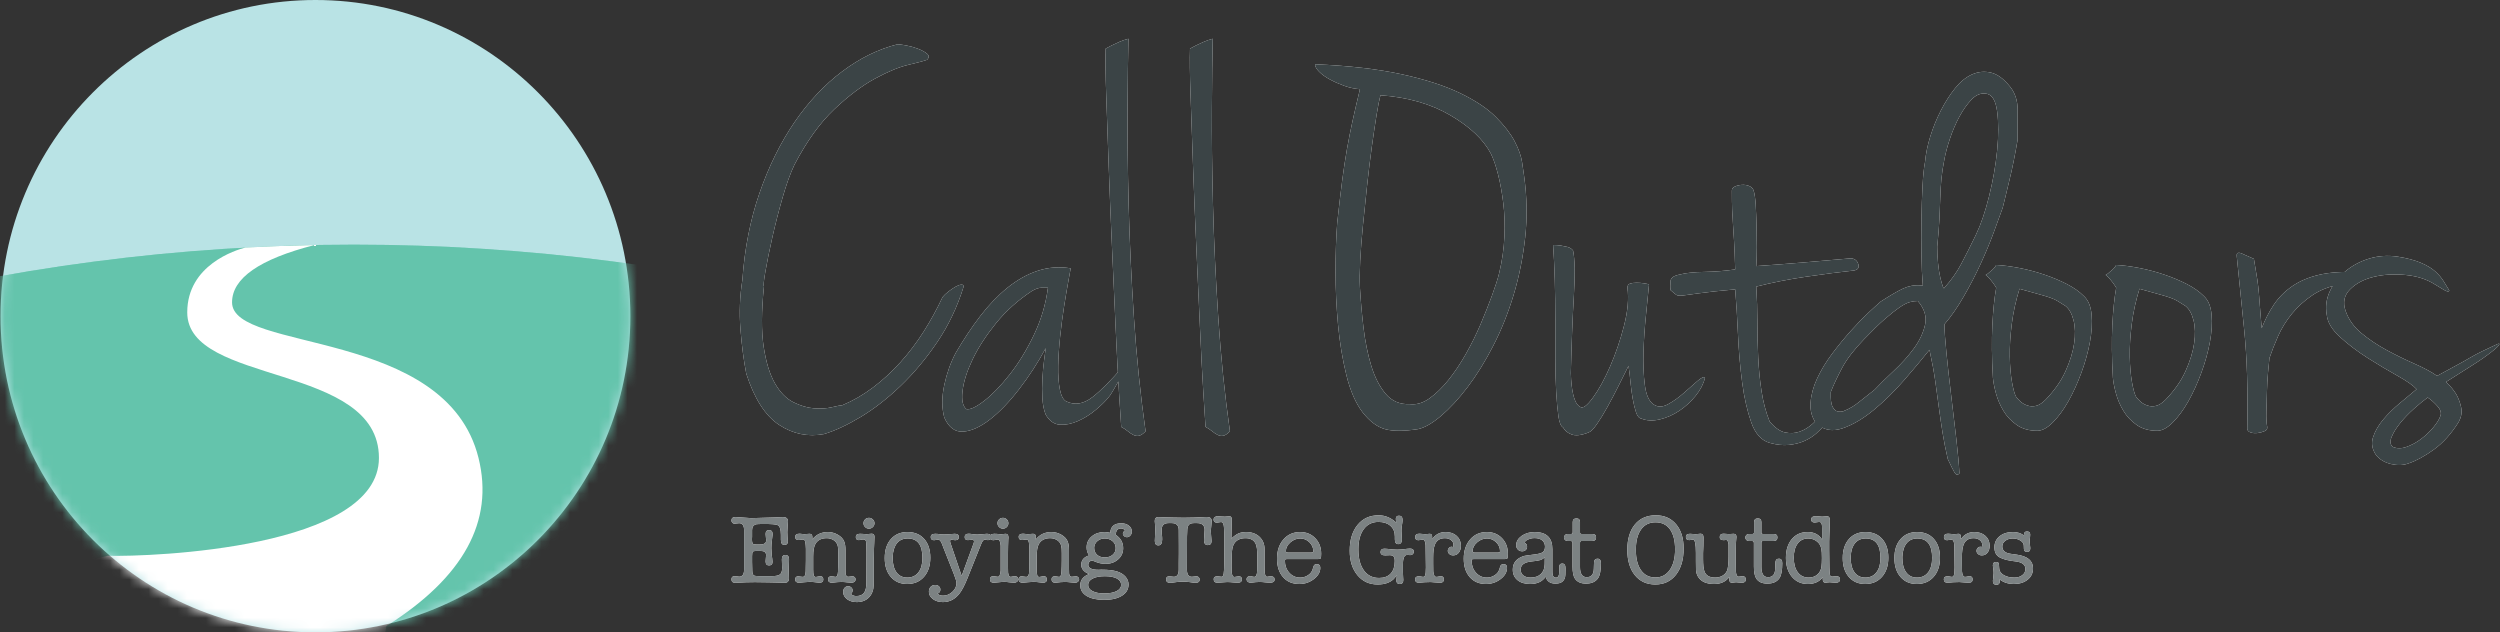
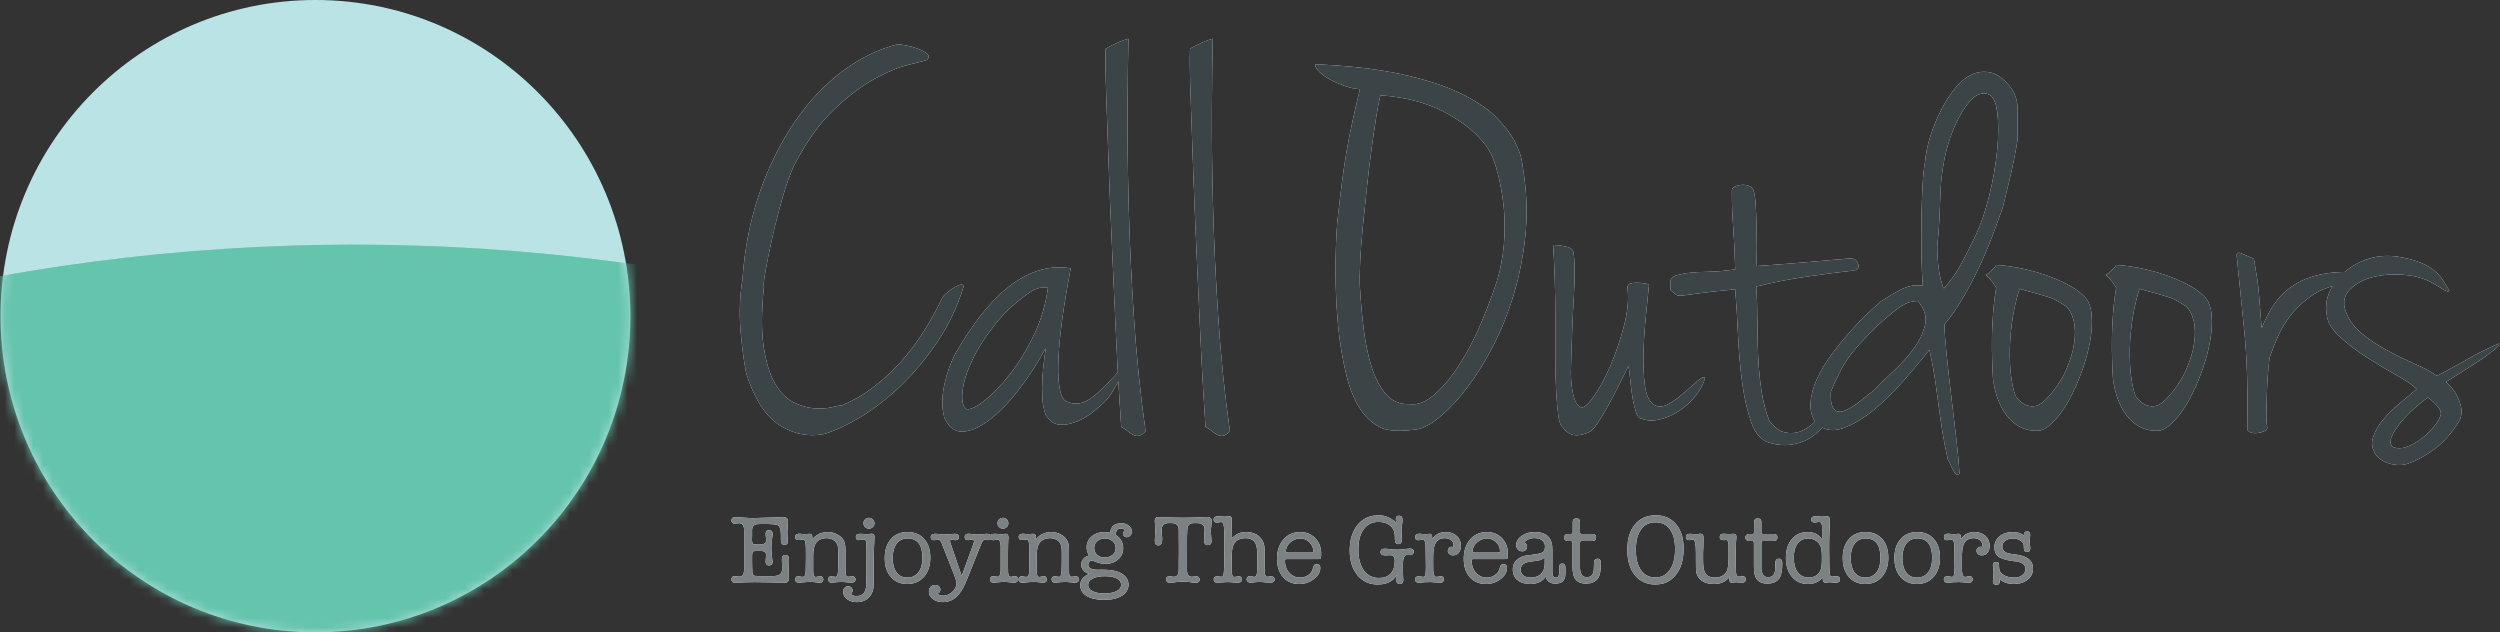
<svg xmlns="http://www.w3.org/2000/svg" xmlns:xlink="http://www.w3.org/1999/xlink" width="261px" height="66px" viewBox="0 0 261 66" version="1.1">
  <rect x="0" y="0" width="261" height="66" fill="#333333" stroke="none" />
  <title>Group 6 Copy 3</title>
  <desc>Created with Sketch.</desc>
  <defs>
    <ellipse id="path-1" cx="32.933" cy="33.008" rx="32.878" ry="33.008" />
    <ellipse id="path-3" cx="209.792" cy="210.733" rx="209.792" ry="210.621" />
-     <path d="M198.454,0.414 C200.85,0.286 203.257,0.198 205.674,0.151 C199.933,1.621 197.062,3.616 197.062,6.137 C197.062,11.376 219.414,8.756 222.793,22.379 C224.434,28.995 221.229,34.845 213.176,39.93 C212.055,47.047 210.608,50.594 208.836,50.57 C206.11,50.533 193.03,47.189 190.836,46.57 C188.176,45.819 176.496,38.177 173.836,36.57 C172.722,35.896 176.132,34.572 184.067,32.595 C188.712,32.712 212.397,31.809 212.397,22.379 C212.397,12.424 192.384,14.833 192.384,7.184 C192.384,2.222 197.46,0.67 198.454,0.414 Z" id="path-5" />
    <path d="M20.609,4.213 C20.3,4.329 19.654,4.503 18.67,4.734 C17.686,4.966 16.518,5.448 15.167,6.182 C13.817,6.915 12.398,7.986 10.912,9.394 C9.427,10.803 8.047,12.723 6.773,15.155 C6.349,16.042 5.934,17.19 5.529,18.599 C5.123,20.008 4.766,21.397 4.458,22.767 C4.149,24.137 3.908,25.324 3.734,26.328 C3.56,27.331 3.512,27.833 3.589,27.833 C3.319,30.457 3.309,32.58 3.56,34.201 C3.811,35.822 4.207,37.095 4.747,38.021 C5.287,38.948 5.924,39.594 6.657,39.961 C7.391,40.327 8.105,40.54 8.799,40.598 C9.494,40.655 10.121,40.617 10.681,40.482 C11.24,40.347 11.597,40.279 11.752,40.279 C12.871,39.816 13.942,39.199 14.965,38.427 C15.987,37.655 16.943,36.777 17.83,35.793 C18.718,34.808 19.528,33.738 20.262,32.58 C20.995,31.422 21.651,30.225 22.23,28.99 C22.384,28.797 22.587,28.605 22.838,28.412 C23.089,28.219 23.33,28.055 23.561,27.919 C23.793,27.784 23.996,27.707 24.169,27.688 C24.343,27.669 24.43,27.736 24.43,27.891 C23.774,30.013 22.857,31.943 21.68,33.68 C20.503,35.416 19.229,36.941 17.859,38.253 C16.489,39.565 15.1,40.646 13.691,41.495 C12.282,42.344 10.999,42.942 9.841,43.289 C8.182,43.598 6.628,43.28 5.181,42.334 C3.734,41.389 2.586,39.604 1.737,36.979 C1.467,35.59 1.264,34.037 1.129,32.319 C0.994,30.602 1.061,28.894 1.331,27.196 C1.563,23.915 2.161,20.886 3.126,18.107 C4.091,15.328 5.307,12.868 6.773,10.726 C8.24,8.584 9.899,6.818 11.752,5.429 C13.604,4.04 15.534,3.094 17.541,2.592 C17.695,2.592 17.985,2.631 18.409,2.708 C18.834,2.785 19.249,2.901 19.654,3.055 C20.059,3.21 20.377,3.384 20.609,3.576 C20.841,3.769 20.841,3.982 20.609,4.213 Z M35.608,25.98 C35.569,26.212 35.482,26.694 35.347,27.427 C35.212,28.161 35.068,29.019 34.913,30.004 C34.759,30.988 34.624,32.02 34.508,33.101 C34.392,34.181 34.325,35.204 34.305,36.169 C34.286,37.134 34.344,37.954 34.479,38.629 C34.614,39.305 34.836,39.72 35.145,39.874 C36.032,40.298 36.939,40.154 37.866,39.44 C38.792,38.726 39.872,37.635 41.107,36.169 C41.223,36.169 41.233,36.323 41.136,36.632 C41.04,36.941 40.886,37.278 40.673,37.645 L40.036,38.745 C39.824,39.112 39.66,39.353 39.544,39.469 C39.236,39.855 38.792,40.289 38.213,40.771 C37.634,41.254 37.016,41.64 36.36,41.929 C35.704,42.218 35.077,42.344 34.479,42.305 C33.881,42.267 33.389,41.919 33.003,41.263 C32.81,40.8 32.694,40.231 32.655,39.556 C32.617,38.88 32.617,38.195 32.655,37.5 C32.694,36.806 32.752,36.169 32.829,35.59 C32.906,35.011 32.964,34.587 33.003,34.316 C32.192,35.822 31.266,37.25 30.224,38.6 C29.182,39.951 28.159,41.012 27.156,41.784 C26.152,42.556 25.226,42.971 24.377,43.029 C23.528,43.087 22.872,42.595 22.409,41.553 C22.139,40.549 22.139,39.42 22.409,38.166 C22.679,36.912 23.084,35.783 23.624,34.78 C24.435,33.39 25.284,32.117 26.172,30.959 C27.059,29.801 28.005,28.817 29.008,28.006 C30.012,27.196 31.063,26.607 32.163,26.241 C33.263,25.874 34.411,25.787 35.608,25.98 Z M24.724,40.684 C25.11,40.762 25.728,40.472 26.577,39.816 C27.426,39.16 28.314,38.243 29.24,37.066 C30.166,35.889 31.006,34.519 31.758,32.956 C32.511,31.393 33.003,29.743 33.234,28.006 L32.569,28.006 C32.279,28.006 31.941,28.122 31.555,28.354 C30.089,29.319 28.835,30.447 27.793,31.74 C26.751,33.033 25.94,34.287 25.361,35.503 C24.782,36.719 24.435,37.809 24.319,38.774 C24.203,39.739 24.338,40.376 24.724,40.684 Z M43.428,43 C43.158,43.27 42.926,43.425 42.733,43.463 C42.54,43.502 42.348,43.473 42.155,43.376 C41.962,43.28 41.759,43.145 41.547,42.971 C41.334,42.797 41.113,42.653 40.881,42.537 C40.842,41.997 40.765,40.791 40.649,38.919 C40.534,37.047 40.418,34.818 40.302,32.232 C40.186,29.647 40.061,26.877 39.926,23.925 C39.791,20.973 39.675,18.126 39.578,15.386 C39.482,12.646 39.395,10.166 39.318,7.947 C39.241,5.728 39.221,4.098 39.26,3.055 C39.183,3.094 39.212,3.075 39.347,2.998 C39.482,2.92 39.665,2.824 39.897,2.708 C40.128,2.592 40.399,2.467 40.707,2.332 C41.016,2.197 41.325,2.091 41.634,2.013 C41.595,3.789 41.566,6.201 41.547,9.25 C41.527,12.299 41.566,15.685 41.662,19.41 C41.759,23.134 41.942,27.041 42.212,31.132 C42.483,35.223 42.888,39.179 43.428,43 Z M52.233,43 C51.962,43.27 51.731,43.425 51.538,43.463 C51.345,43.502 51.152,43.473 50.959,43.376 C50.766,43.28 50.563,43.145 50.351,42.971 C50.139,42.797 49.917,42.653 49.685,42.537 C49.647,41.997 49.57,40.791 49.454,38.919 C49.338,37.047 49.222,34.818 49.106,32.232 C48.991,29.647 48.865,26.877 48.73,23.925 C48.595,20.973 48.479,18.126 48.383,15.386 C48.286,12.646 48.2,10.166 48.122,7.947 C48.045,5.728 48.026,4.098 48.064,3.055 C47.987,3.094 48.016,3.075 48.151,2.998 C48.286,2.92 48.47,2.824 48.701,2.708 C48.933,2.592 49.203,2.467 49.512,2.332 C49.82,2.197 50.129,2.091 50.438,2.013 C50.399,3.789 50.37,6.201 50.351,9.25 C50.332,12.299 50.37,15.685 50.467,19.41 C50.563,23.134 50.747,27.041 51.017,31.132 C51.287,35.223 51.692,39.179 52.233,43 Z" id="path-7" />
    <path d="M82.941,16.312 C83.25,18.512 83.288,20.664 83.057,22.767 C82.825,24.871 82.42,26.877 81.841,28.788 C81.262,30.698 80.548,32.474 79.699,34.114 C78.85,35.754 77.962,37.182 77.036,38.398 C76.11,39.613 75.193,40.607 74.286,41.379 C73.379,42.151 72.579,42.614 71.884,42.768 C70.379,43 69.221,43 68.41,42.768 C67.6,42.537 66.828,41.958 66.095,41.032 C65.362,40.067 64.792,38.764 64.387,37.124 C63.982,35.484 63.692,33.738 63.519,31.885 C63.345,30.032 63.258,28.17 63.258,26.299 C63.258,24.427 63.316,22.738 63.432,21.233 C63.625,19.458 63.799,17.982 63.953,16.804 C64.107,15.627 64.271,14.547 64.445,13.563 C64.619,12.578 64.812,11.604 65.024,10.639 C65.236,9.674 65.497,8.555 65.805,7.281 C65.265,7.243 64.725,7.127 64.184,6.934 C63.644,6.741 63.142,6.519 62.679,6.268 C62.216,6.018 61.84,5.747 61.55,5.458 C61.261,5.168 61.116,4.908 61.116,4.676 C64.667,4.831 67.677,5.178 70.147,5.718 C72.617,6.259 74.653,6.915 76.255,7.687 C77.856,8.459 79.101,9.288 79.989,10.176 C80.876,11.064 81.532,11.913 81.957,12.723 C82.381,13.534 82.642,14.267 82.738,14.923 C82.835,15.579 82.902,16.042 82.941,16.312 Z M65.805,27.948 C65.883,29.338 66.008,30.756 66.182,32.203 C66.355,33.651 66.626,34.972 66.992,36.169 C67.359,37.365 67.861,38.34 68.497,39.092 C69.134,39.845 69.974,40.202 71.016,40.163 C71.71,40.241 72.395,40.038 73.071,39.556 C73.746,39.073 74.402,38.436 75.039,37.645 C75.676,36.854 76.284,35.947 76.862,34.924 C77.441,33.902 77.953,32.869 78.397,31.827 C78.84,30.785 79.236,29.791 79.583,28.846 C79.931,27.9 80.182,27.119 80.336,26.501 C80.645,25.228 80.828,23.964 80.886,22.709 C80.944,21.455 80.905,20.278 80.77,19.178 C80.635,18.078 80.452,17.075 80.22,16.168 C79.989,15.261 79.738,14.537 79.468,13.997 C78.696,12.53 77.287,11.199 75.242,10.002 C73.196,8.806 70.765,8.111 67.947,7.918 C67.832,8.343 67.696,9.028 67.542,9.973 C67.388,10.919 67.224,12.019 67.05,13.273 C66.876,14.527 66.712,15.869 66.558,17.297 C66.404,18.725 66.259,20.114 66.124,21.465 C65.989,22.815 65.892,24.06 65.834,25.199 C65.776,26.337 65.767,27.254 65.805,27.948 Z M88.809,40.453 C89.079,40.646 89.523,40.318 90.141,39.469 C90.758,38.62 91.356,37.529 91.935,36.198 C92.514,34.866 92.997,33.448 93.383,31.943 C93.769,30.438 93.884,29.126 93.73,28.006 C93.73,27.775 93.826,27.63 94.019,27.572 C94.212,27.514 94.434,27.485 94.685,27.485 C94.936,27.485 95.187,27.505 95.438,27.543 C95.689,27.582 95.872,27.62 95.988,27.659 C95.911,28.508 95.804,29.579 95.669,30.872 C95.534,32.165 95.447,33.448 95.409,34.722 C95.37,35.995 95.418,37.153 95.554,38.195 C95.689,39.237 96.007,39.912 96.509,40.221 C96.933,40.491 97.425,40.472 97.985,40.163 C98.545,39.855 99.085,39.469 99.606,39.006 C100.127,38.542 100.6,38.128 101.024,37.761 C101.449,37.394 101.719,37.269 101.835,37.385 C101.68,38.041 101.352,38.677 100.851,39.295 C100.349,39.913 99.78,40.434 99.143,40.858 C98.506,41.283 97.831,41.582 97.117,41.755 C96.403,41.929 95.756,41.9 95.177,41.669 C94.946,41.63 94.762,41.408 94.627,41.003 C94.492,40.598 94.376,40.125 94.28,39.584 C94.183,39.044 94.106,38.465 94.048,37.848 C93.991,37.23 93.923,36.671 93.846,36.169 L92.804,38.253 C92.418,39.025 92.032,39.758 91.646,40.453 C91.26,41.148 90.893,41.746 90.546,42.247 C90.199,42.749 89.909,43.039 89.678,43.116 C88.906,43.425 88.308,43.492 87.883,43.318 C87.459,43.145 87.169,42.904 87.015,42.595 C86.783,42.479 86.619,42.083 86.523,41.408 C86.426,40.733 86.349,39.874 86.291,38.832 C86.233,37.79 86.204,36.613 86.204,35.301 L86.204,31.277 C86.204,29.907 86.185,28.556 86.146,27.225 C86.108,25.893 86.05,24.668 85.973,23.549 C86.243,23.549 86.513,23.568 86.783,23.607 C87.015,23.645 87.246,23.693 87.478,23.751 C87.709,23.809 87.902,23.935 88.057,24.128 C88.25,25.015 88.279,26.578 88.144,28.817 C88.008,31.055 87.902,33.757 87.825,36.921 C87.825,37.037 87.835,37.259 87.854,37.587 C87.873,37.915 87.912,38.272 87.97,38.658 C88.028,39.044 88.124,39.411 88.259,39.758 C88.394,40.105 88.578,40.337 88.809,40.453 Z M107.182,25.749 C108.841,25.633 110.472,25.507 112.074,25.372 C113.675,25.237 115.345,25.093 117.081,24.938 C117.467,24.977 117.718,25.179 117.834,25.546 C117.95,25.913 117.795,26.135 117.371,26.212 C115.943,26.366 114.303,26.578 112.45,26.849 C110.597,27.119 108.841,27.466 107.182,27.891 C107.259,29.087 107.298,30.312 107.298,31.567 C107.298,32.821 107.327,34.056 107.385,35.272 C107.442,36.487 107.558,37.664 107.732,38.803 C107.906,39.941 108.185,40.993 108.571,41.958 C109.112,42.614 109.652,43 110.192,43.116 C110.733,43.232 111.244,43.203 111.726,43.029 C112.209,42.855 112.653,42.585 113.058,42.218 C113.463,41.852 113.82,41.495 114.129,41.148 C114.399,40.877 114.621,40.877 114.795,41.148 C114.968,41.418 114.804,41.823 114.302,42.363 C114.071,42.633 113.781,42.923 113.434,43.232 C113.087,43.54 112.672,43.801 112.189,44.013 C111.707,44.225 111.167,44.36 110.569,44.418 C109.97,44.476 109.324,44.409 108.629,44.216 C107.742,43.984 107.085,43.27 106.661,42.074 C106.236,40.877 105.918,39.478 105.706,37.877 C105.493,36.275 105.349,34.606 105.272,32.869 C105.194,31.132 105.098,29.569 104.982,28.18 C103.284,28.334 102.039,28.469 101.248,28.585 C100.457,28.701 99.888,28.778 99.54,28.817 C99.193,28.855 98.961,28.836 98.846,28.759 C98.73,28.682 98.518,28.508 98.209,28.238 C98.248,28.045 98.257,27.862 98.238,27.688 C98.219,27.514 98.219,27.37 98.238,27.254 C98.257,27.138 98.334,27.022 98.469,26.906 C98.604,26.791 98.865,26.694 99.251,26.617 C99.83,26.463 100.669,26.376 101.769,26.356 C102.869,26.337 103.94,26.25 104.982,26.096 C104.944,24.861 104.905,23.896 104.866,23.201 C104.828,22.507 104.789,21.899 104.751,21.378 C104.712,20.857 104.683,20.345 104.664,19.844 C104.644,19.342 104.635,18.686 104.635,17.875 C104.635,17.682 104.741,17.538 104.953,17.441 C105.165,17.345 105.407,17.287 105.677,17.268 C105.947,17.248 106.198,17.287 106.429,17.383 C106.661,17.48 106.815,17.625 106.892,17.818 C107.008,18.165 107.085,18.676 107.124,19.352 C107.163,20.027 107.192,20.741 107.211,21.494 C107.23,22.246 107.24,23.008 107.24,23.78 C107.24,24.552 107.221,25.208 107.182,25.749 Z M134.47,12.55 C134.354,13.244 134.219,13.977 134.065,14.749 C133.91,15.521 133.746,16.255 133.572,16.949 C133.399,17.644 133.254,18.242 133.138,18.744 C133.022,19.246 132.945,19.554 132.907,19.67 C132.675,20.326 132.366,21.175 131.98,22.217 C131.595,23.259 131.141,24.35 130.62,25.488 C130.099,26.627 129.51,27.765 128.854,28.904 C128.198,30.042 127.523,31.017 126.828,31.827 C126.828,32.406 126.896,33.381 127.031,34.751 C127.166,36.121 127.33,37.597 127.523,39.179 C127.716,40.762 127.899,42.315 128.073,43.839 C128.247,45.364 128.353,46.551 128.391,47.4 C128.198,47.593 128.025,47.554 127.87,47.284 C127.716,47.014 127.484,46.551 127.176,45.895 C126.944,44.891 126.761,43.965 126.626,43.116 C126.491,42.267 126.365,41.408 126.249,40.54 C126.134,39.671 126.008,38.755 125.873,37.79 C125.738,36.825 125.535,35.725 125.265,34.49 C124.532,35.416 123.654,36.468 122.631,37.645 C121.608,38.822 120.547,39.864 119.447,40.771 C118.347,41.678 117.267,42.315 116.205,42.682 C115.144,43.048 114.227,42.884 113.455,42.19 C112.992,41.572 112.79,40.848 112.848,40.019 C112.906,39.189 113.137,38.34 113.542,37.471 C113.948,36.603 114.469,35.744 115.105,34.895 C115.742,34.046 116.389,33.255 117.045,32.522 C117.701,31.789 118.318,31.152 118.897,30.611 C119.476,30.071 119.901,29.685 120.171,29.454 C120.711,29.106 121.165,28.826 121.531,28.614 C121.898,28.402 122.226,28.228 122.515,28.093 C122.805,27.958 123.104,27.862 123.413,27.804 C123.721,27.746 124.107,27.736 124.57,27.775 C124.493,26.887 124.445,25.826 124.426,24.591 C124.406,23.356 124.406,22.111 124.426,20.857 C124.445,19.603 124.484,18.435 124.542,17.354 C124.599,16.274 124.686,15.444 124.802,14.865 C124.879,14.016 125.063,13.128 125.352,12.202 C125.641,11.276 126.008,10.379 126.452,9.51 C126.896,8.642 127.388,7.87 127.928,7.195 C128.468,6.519 129.057,6.037 129.694,5.747 C130.331,5.458 130.987,5.39 131.662,5.545 C132.337,5.699 133.003,6.182 133.659,6.992 C134.2,7.648 134.47,8.468 134.47,9.452 C134.47,10.437 134.47,11.469 134.47,12.55 Z M126.828,28.006 C127.523,27.234 128.102,26.414 128.565,25.546 C129.028,24.678 129.549,23.645 130.128,22.449 C130.63,21.407 131.083,20.075 131.488,18.454 C131.894,16.833 132.173,15.241 132.328,13.678 C132.482,12.115 132.482,10.755 132.328,9.597 C132.173,8.439 131.788,7.822 131.17,7.745 C130.63,7.667 130.128,7.87 129.665,8.352 C129.202,8.835 128.777,9.433 128.391,10.147 C128.005,10.861 127.677,11.623 127.407,12.434 C127.137,13.244 126.944,13.958 126.828,14.576 C126.674,15.348 126.568,16.042 126.51,16.66 C126.452,17.277 126.413,17.924 126.394,18.599 C126.375,19.274 126.346,20.008 126.307,20.799 C126.269,21.59 126.191,22.565 126.076,23.722 C126.076,24.301 126.105,24.88 126.162,25.459 C126.22,26.038 126.298,26.53 126.394,26.935 C126.491,27.341 126.577,27.649 126.655,27.862 C126.732,28.074 126.79,28.122 126.828,28.006 Z M118.434,33.39 C117.392,34.471 116.63,35.465 116.147,36.372 C115.665,37.278 115.269,38.118 114.961,38.89 L114.961,39.44 C114.961,39.691 114.99,39.932 115.047,40.163 C115.105,40.395 115.221,40.598 115.395,40.771 C115.568,40.945 115.848,40.993 116.234,40.916 C116.62,40.762 116.939,40.607 117.189,40.453 C117.44,40.298 117.672,40.134 117.884,39.961 C118.096,39.787 118.328,39.604 118.579,39.411 C118.83,39.218 119.148,38.967 119.534,38.658 C120.074,38.079 120.74,37.423 121.531,36.69 C122.322,35.957 123.017,35.185 123.615,34.374 C124.213,33.564 124.609,32.734 124.802,31.885 C124.995,31.036 124.744,30.206 124.049,29.396 C123.779,29.396 123.499,29.434 123.21,29.511 C122.921,29.589 122.564,29.772 122.139,30.061 C121.715,30.351 121.203,30.756 120.605,31.277 C120.007,31.798 119.283,32.502 118.434,33.39 Z M132.233,25.633 C132.967,25.671 133.777,25.778 134.665,25.951 C135.552,26.125 136.421,26.356 137.27,26.646 C138.119,26.935 138.9,27.263 139.614,27.63 C140.328,27.997 140.917,28.412 141.38,28.875 C141.843,29.299 142.113,29.946 142.191,30.814 C142.268,31.682 142.21,32.638 142.017,33.68 C141.824,34.722 141.525,35.793 141.12,36.893 C140.714,37.992 140.261,38.986 139.759,39.874 C139.257,40.762 138.717,41.495 138.138,42.074 C137.559,42.653 137.019,42.942 136.517,42.942 C135.668,42.942 134.954,42.739 134.375,42.334 C133.796,41.929 133.333,41.437 132.986,40.858 C132.639,40.279 132.378,39.671 132.204,39.034 C132.031,38.398 131.925,37.848 131.886,37.385 C131.77,35.339 131.751,33.525 131.828,31.943 C131.905,30.361 132.04,29.048 132.233,28.006 C132.118,27.813 132.002,27.64 131.886,27.485 C131.77,27.331 131.654,27.186 131.539,27.051 C131.423,26.916 131.288,26.791 131.133,26.675 C131.288,26.598 131.442,26.482 131.597,26.328 C131.905,26.096 132.118,25.864 132.233,25.633 Z M134.317,39.411 C134.433,39.565 134.588,39.729 134.781,39.903 C134.974,40.077 135.215,40.212 135.504,40.308 C135.794,40.405 136.093,40.414 136.401,40.337 C136.71,40.26 137.038,40.048 137.386,39.7 C138.312,38.735 139.007,37.742 139.47,36.719 C139.933,35.696 140.232,34.731 140.367,33.824 C140.502,32.917 140.483,32.117 140.309,31.422 C140.135,30.727 139.856,30.225 139.47,29.917 C139.161,29.724 138.9,29.56 138.688,29.425 C138.476,29.29 138.206,29.164 137.878,29.048 C137.55,28.933 137.135,28.807 136.633,28.672 C136.131,28.537 135.475,28.354 134.665,28.122 C134.279,29.357 134.009,30.592 133.854,31.827 C133.7,33.062 133.632,34.191 133.652,35.214 C133.671,36.236 133.748,37.124 133.883,37.877 C134.018,38.629 134.163,39.141 134.317,39.411 Z M144.759,25.633 C145.492,25.671 146.303,25.778 147.19,25.951 C148.078,26.125 148.946,26.356 149.796,26.646 C150.645,26.935 151.426,27.263 152.14,27.63 C152.854,27.997 153.443,28.412 153.906,28.875 C154.369,29.299 154.639,29.946 154.716,30.814 C154.793,31.682 154.736,32.638 154.543,33.68 C154.35,34.722 154.051,35.793 153.645,36.893 C153.24,37.992 152.787,38.986 152.285,39.874 C151.783,40.762 151.243,41.495 150.664,42.074 C150.085,42.653 149.545,42.942 149.043,42.942 C148.194,42.942 147.48,42.739 146.901,42.334 C146.322,41.929 145.859,41.437 145.512,40.858 C145.164,40.279 144.904,39.671 144.73,39.034 C144.556,38.398 144.45,37.848 144.412,37.385 C144.296,35.339 144.277,33.525 144.354,31.943 C144.431,30.361 144.566,29.048 144.759,28.006 C144.643,27.813 144.528,27.64 144.412,27.485 C144.296,27.331 144.18,27.186 144.064,27.051 C143.949,26.916 143.814,26.791 143.659,26.675 C143.814,26.598 143.968,26.482 144.122,26.328 C144.431,26.096 144.643,25.864 144.759,25.633 Z M146.843,39.411 C146.959,39.565 147.113,39.729 147.306,39.903 C147.499,40.077 147.74,40.212 148.03,40.308 C148.319,40.405 148.618,40.414 148.927,40.337 C149.236,40.26 149.564,40.048 149.911,39.7 C150.838,38.735 151.532,37.742 151.995,36.719 C152.459,35.696 152.758,34.731 152.893,33.824 C153.028,32.917 153.008,32.117 152.835,31.422 C152.661,30.727 152.381,30.225 151.995,29.917 C151.687,29.724 151.426,29.56 151.214,29.425 C151.002,29.29 150.731,29.164 150.403,29.048 C150.075,28.933 149.66,28.807 149.159,28.672 C148.657,28.537 148.001,28.354 147.19,28.122 C146.805,29.357 146.534,30.592 146.38,31.827 C146.226,33.062 146.158,34.191 146.177,35.214 C146.197,36.236 146.274,37.124 146.409,37.877 C146.544,38.629 146.689,39.141 146.843,39.411 Z M157.343,24.707 C157.304,24.359 157.487,24.272 157.893,24.446 C158.298,24.62 158.713,24.803 159.137,24.996 C159.292,25.884 159.407,26.588 159.485,27.109 C159.562,27.63 159.62,28.122 159.658,28.585 C159.697,29.048 159.735,29.55 159.774,30.09 C159.813,30.631 159.871,31.345 159.948,32.232 C160.295,31.345 160.72,30.525 161.221,29.772 C161.723,29.019 162.369,28.373 163.161,27.833 C163.952,27.292 164.897,26.897 165.997,26.646 C167.097,26.395 168.419,26.308 169.963,26.385 C169.963,26.694 169.857,26.955 169.644,27.167 C169.432,27.379 168.94,27.543 168.168,27.659 C167.049,27.852 166.074,28.228 165.245,28.788 C164.415,29.347 163.701,29.994 163.103,30.727 C162.505,31.46 162.022,32.242 161.656,33.072 C161.289,33.902 160.99,34.664 160.758,35.358 C160.72,35.706 160.671,36.198 160.613,36.835 C160.556,37.471 160.517,38.147 160.498,38.861 C160.478,39.575 160.459,40.269 160.44,40.945 C160.421,41.62 160.449,42.151 160.527,42.537 C160.565,42.73 160.478,42.875 160.266,42.971 C160.054,43.068 159.813,43.135 159.542,43.174 C159.272,43.212 159.021,43.193 158.79,43.116 C158.558,43.039 158.443,42.904 158.443,42.711 C158.52,38.735 158.414,35.31 158.124,32.435 C157.835,29.56 157.574,26.984 157.343,24.707 Z M174.152,24.764 C175.117,24.919 175.918,25.131 176.555,25.401 C177.192,25.671 177.693,25.971 178.06,26.299 C178.427,26.627 178.716,26.964 178.928,27.312 C179.141,27.659 179.343,27.987 179.536,28.296 C179.498,28.45 179.314,28.431 178.986,28.238 C178.658,28.045 178.34,27.852 178.031,27.659 C177.182,27.119 176.159,26.791 174.963,26.675 C173.766,26.559 172.657,26.627 171.634,26.877 C170.611,27.128 169.791,27.562 169.174,28.18 C168.556,28.798 168.402,29.55 168.711,30.438 C169.019,31.325 169.569,32.097 170.36,32.753 C171.152,33.409 172.03,33.998 172.994,34.519 C173.959,35.04 174.924,35.513 175.889,35.937 C176.854,36.362 177.645,36.786 178.262,37.211 C179.034,36.786 179.69,36.429 180.231,36.14 C180.771,35.851 181.254,35.58 181.678,35.329 C182.103,35.079 182.537,34.847 182.981,34.635 C183.424,34.423 183.936,34.181 184.515,33.911 C184.592,33.873 184.659,33.853 184.717,33.853 C184.775,33.853 184.775,33.902 184.717,33.998 C184.659,34.094 184.505,34.249 184.254,34.461 C184.003,34.673 183.608,34.972 183.067,35.358 C182.797,35.551 182.296,35.879 181.562,36.343 C180.829,36.806 180.038,37.307 179.189,37.848 C179.652,38.272 180.019,38.716 180.289,39.179 C180.52,39.604 180.684,40.057 180.781,40.54 C180.877,41.022 180.79,41.514 180.52,42.016 C179.748,43.251 178.88,44.216 177.915,44.91 C176.95,45.605 176.063,46.087 175.252,46.358 C174.712,46.551 174.114,46.57 173.458,46.416 C172.801,46.261 172.28,45.952 171.895,45.489 C171.47,44.872 171.364,44.245 171.576,43.608 C171.788,42.971 172.145,42.354 172.647,41.755 C173.149,41.157 173.728,40.588 174.384,40.048 C175.04,39.507 175.619,39.025 176.121,38.6 C175.773,38.214 175.098,37.742 174.094,37.182 C173.091,36.622 172.059,36.005 170.997,35.329 C169.936,34.654 168.981,33.93 168.132,33.159 C167.283,32.387 166.819,31.615 166.742,30.843 C166.588,29.994 166.694,29.174 167.061,28.383 C167.427,27.591 167.968,26.897 168.682,26.299 C169.396,25.7 170.225,25.257 171.171,24.967 C172.116,24.678 173.11,24.61 174.152,24.764 Z M173.631,44.621 C174.056,44.814 174.538,44.814 175.079,44.621 C175.619,44.428 176.13,44.148 176.613,43.782 C177.095,43.415 177.52,43.01 177.886,42.566 C178.253,42.122 178.494,41.726 178.61,41.379 C178.726,41.07 178.619,40.733 178.291,40.366 C177.963,39.999 177.626,39.7 177.278,39.469 C176.854,39.777 176.371,40.173 175.831,40.655 C175.291,41.138 174.818,41.63 174.413,42.132 C174.008,42.633 173.708,43.116 173.515,43.579 C173.322,44.042 173.361,44.389 173.631,44.621 Z" id="path-8" />
    <path d="M1.513,53.342 C1.513,52.841 1.341,52.591 0.995,52.591 C0.901,52.591 0.829,52.597 0.782,52.611 C0.674,52.631 0.582,52.641 0.508,52.641 C0.42,52.641 0.345,52.609 0.284,52.545 C0.223,52.481 0.193,52.401 0.193,52.306 C0.193,52.069 0.335,51.951 0.62,51.951 C0.626,51.951 0.677,51.954 0.772,51.961 C1.788,52.029 2.261,52.062 2.194,52.062 L2.295,52.062 L4.743,51.991 C4.79,51.991 4.966,51.981 5.271,51.961 C5.379,51.954 5.478,51.951 5.566,51.951 C5.918,51.951 6.094,52.107 6.094,52.418 C6.094,52.472 6.08,52.645 6.053,52.936 C6.033,53.153 6.023,53.352 6.023,53.535 C6.023,53.772 6.029,53.938 6.043,54.033 C6.07,54.229 6.084,54.375 6.084,54.47 C6.084,54.727 5.962,54.855 5.718,54.855 C5.474,54.855 5.352,54.676 5.352,54.317 L5.352,53.789 C5.352,53.22 5.234,52.885 4.997,52.784 C4.821,52.709 4.367,52.672 3.636,52.672 C3.155,52.672 2.871,52.682 2.783,52.702 C2.492,52.777 2.346,52.98 2.346,53.312 L2.346,53.992 C2.339,54.087 2.336,54.155 2.336,54.195 L2.336,54.327 C2.336,54.598 2.397,54.754 2.519,54.795 C2.566,54.808 2.647,54.815 2.763,54.815 L3.179,54.815 C3.605,54.815 3.819,54.669 3.819,54.378 C3.819,54.297 3.809,54.192 3.788,54.063 C3.768,53.935 3.758,53.82 3.758,53.718 C3.758,53.447 3.88,53.312 4.123,53.312 C4.367,53.312 4.489,53.457 4.489,53.748 C4.489,53.803 4.465,54.012 4.418,54.378 C4.377,54.69 4.357,54.964 4.357,55.201 C4.357,55.336 4.371,55.577 4.398,55.922 C4.404,55.976 4.421,56.095 4.448,56.277 C4.469,56.426 4.479,56.545 4.479,56.633 C4.479,56.877 4.357,56.998 4.113,56.998 C3.876,56.998 3.758,56.856 3.758,56.572 C3.758,56.497 3.766,56.389 3.783,56.247 C3.8,56.105 3.809,55.996 3.809,55.922 C3.809,55.631 3.616,55.485 3.23,55.485 L2.773,55.485 C2.576,55.485 2.456,55.519 2.412,55.587 C2.368,55.654 2.346,55.8 2.346,56.023 L2.346,56.653 C2.346,56.761 2.349,56.907 2.356,57.09 C2.363,57.313 2.366,57.462 2.366,57.537 C2.373,57.808 2.427,57.977 2.529,58.045 C2.603,58.092 2.779,58.116 3.057,58.116 L4.438,58.116 C4.838,58.116 5.112,58.056 5.261,57.938 C5.41,57.819 5.484,57.598 5.484,57.273 C5.484,57.171 5.479,57.02 5.469,56.821 C5.459,56.621 5.454,56.47 5.454,56.369 C5.454,56.064 5.576,55.912 5.82,55.912 C6.077,55.912 6.205,56.067 6.205,56.379 C6.205,56.501 6.199,56.687 6.185,56.938 C6.172,57.188 6.165,57.374 6.165,57.496 C6.165,57.591 6.17,57.731 6.18,57.918 C6.19,58.104 6.195,58.244 6.195,58.339 C6.195,58.657 6.04,58.816 5.728,58.816 C5.654,58.816 5.535,58.81 5.373,58.796 C5.291,58.789 5.142,58.786 4.926,58.786 C4.973,58.786 4.709,58.779 4.134,58.766 C3.558,58.752 3.06,58.745 2.641,58.745 C2.004,58.745 1.381,58.766 0.772,58.806 C0.745,58.806 0.714,58.81 0.68,58.816 L0.62,58.816 C0.335,58.816 0.193,58.695 0.193,58.451 C0.193,58.234 0.298,58.126 0.508,58.126 C0.542,58.126 0.633,58.133 0.782,58.146 C0.857,58.166 0.928,58.177 0.995,58.177 C1.341,58.177 1.513,57.923 1.513,57.415 L1.513,53.342 Z M8.634,54.002 L8.634,54.287 C9.04,53.772 9.582,53.515 10.259,53.515 C10.624,53.515 10.97,53.608 11.295,53.794 C11.62,53.98 11.84,54.212 11.955,54.49 C12.05,54.72 12.097,55.021 12.097,55.394 L12.097,57.323 C12.097,57.615 12.1,57.787 12.107,57.841 C12.141,58.072 12.232,58.187 12.381,58.187 C12.442,58.187 12.522,58.178 12.62,58.161 C12.718,58.144 12.788,58.136 12.828,58.136 C12.916,58.136 12.992,58.166 13.057,58.227 C13.121,58.288 13.153,58.363 13.153,58.451 C13.153,58.552 13.113,58.637 13.031,58.705 C12.95,58.772 12.852,58.806 12.737,58.806 C12.642,58.806 12.486,58.793 12.27,58.766 C12.053,58.739 11.85,58.725 11.66,58.725 C11.484,58.725 11.339,58.732 11.224,58.745 C10.885,58.786 10.706,58.806 10.685,58.806 C10.414,58.806 10.279,58.688 10.279,58.451 C10.279,58.241 10.394,58.136 10.624,58.136 C10.678,58.136 10.739,58.143 10.807,58.156 C10.936,58.183 11.017,58.197 11.051,58.197 C11.213,58.197 11.301,58.011 11.315,57.638 L11.335,57.12 L11.345,56.501 L11.345,55.729 C11.345,55.37 11.328,55.123 11.295,54.987 C11.234,54.73 11.102,54.53 10.899,54.388 C10.675,54.233 10.421,54.155 10.137,54.155 C9.595,54.155 9.206,54.348 8.969,54.734 C8.806,54.998 8.725,55.448 8.725,56.084 L8.725,57.435 C8.725,57.733 8.745,57.936 8.786,58.045 C8.827,58.153 8.901,58.207 9.009,58.207 C9.064,58.207 9.138,58.193 9.233,58.166 C9.328,58.139 9.406,58.126 9.467,58.126 C9.676,58.126 9.781,58.241 9.781,58.471 C9.781,58.695 9.646,58.806 9.375,58.806 C9.321,58.806 9.145,58.786 8.847,58.745 C8.698,58.725 8.532,58.715 8.349,58.715 C8.207,58.715 8.018,58.728 7.781,58.755 C7.483,58.789 7.313,58.806 7.273,58.806 C6.988,58.806 6.846,58.691 6.846,58.461 C6.846,58.244 6.955,58.136 7.171,58.136 C7.205,58.136 7.268,58.146 7.359,58.166 C7.451,58.187 7.54,58.197 7.628,58.197 C7.831,58.197 7.936,58.001 7.943,57.608 L7.963,56.48 L7.963,55.252 L7.943,54.896 C7.93,54.666 7.901,54.508 7.857,54.424 C7.813,54.339 7.737,54.297 7.628,54.297 C7.581,54.297 7.511,54.305 7.42,54.322 C7.329,54.339 7.259,54.348 7.212,54.348 C6.968,54.348 6.846,54.239 6.846,54.023 C6.846,53.799 6.999,53.688 7.303,53.688 C7.344,53.688 7.378,53.691 7.405,53.698 L7.781,53.738 C7.889,53.738 7.984,53.732 8.065,53.718 C8.241,53.704 8.332,53.698 8.339,53.698 C8.536,53.698 8.634,53.799 8.634,54.002 Z M12.839,59.598 C12.839,59.741 12.778,59.873 12.656,59.995 C12.839,60.13 13.025,60.198 13.215,60.198 C13.594,60.198 13.867,60.086 14.033,59.862 C14.199,59.639 14.281,59.28 14.281,58.786 L14.292,55.597 C14.292,55.001 14.275,54.634 14.241,54.495 C14.207,54.356 14.116,54.287 13.967,54.287 C13.892,54.287 13.797,54.3 13.682,54.327 C13.621,54.348 13.56,54.358 13.499,54.358 C13.283,54.358 13.174,54.249 13.174,54.033 C13.174,53.809 13.317,53.698 13.601,53.698 C13.703,53.698 13.791,53.701 13.865,53.708 C14.082,53.728 14.234,53.738 14.322,53.738 C14.376,53.738 14.461,53.73 14.576,53.713 C14.691,53.696 14.776,53.688 14.83,53.688 C15.026,53.688 15.124,53.796 15.124,54.013 C15.124,54.046 15.121,54.114 15.114,54.216 C15.108,54.338 15.104,54.436 15.104,54.51 C15.097,54.618 15.087,54.862 15.074,55.241 C15.06,55.668 15.053,55.996 15.053,56.227 L15.053,58.522 C15.053,58.928 15.036,59.229 15.003,59.426 C14.942,59.744 14.82,60.015 14.637,60.238 C14.312,60.631 13.858,60.827 13.276,60.827 C12.87,60.827 12.531,60.726 12.26,60.523 C11.99,60.32 11.854,60.066 11.854,59.761 C11.854,59.592 11.903,59.451 12.001,59.339 C12.1,59.228 12.223,59.172 12.372,59.172 C12.501,59.172 12.611,59.214 12.702,59.299 C12.794,59.383 12.839,59.483 12.839,59.598 Z M14.546,53.159 C14.39,53.159 14.256,53.104 14.144,52.992 C14.033,52.88 13.977,52.746 13.977,52.591 C13.977,52.435 14.033,52.303 14.144,52.195 C14.256,52.086 14.39,52.032 14.546,52.032 C14.701,52.032 14.837,52.088 14.952,52.2 C15.067,52.311 15.124,52.442 15.124,52.591 C15.124,52.746 15.067,52.88 14.952,52.992 C14.837,53.104 14.701,53.159 14.546,53.159 Z M18.538,58.938 C17.827,58.938 17.258,58.693 16.832,58.202 C16.405,57.711 16.192,57.053 16.192,56.227 C16.192,55.401 16.407,54.742 16.837,54.251 C17.267,53.76 17.844,53.515 18.568,53.515 C19.306,53.515 19.889,53.755 20.315,54.236 C20.742,54.717 20.955,55.37 20.955,56.196 C20.955,57.022 20.735,57.686 20.295,58.187 C19.855,58.688 19.269,58.938 18.538,58.938 Z M18.589,54.185 C18.115,54.185 17.742,54.351 17.471,54.683 C17.201,55.015 17.052,55.485 17.025,56.095 L17.025,56.227 C17.025,56.863 17.158,57.362 17.426,57.725 C17.693,58.087 18.067,58.268 18.548,58.268 C19.042,58.268 19.43,58.087 19.711,57.725 C19.992,57.362 20.132,56.86 20.132,56.216 C20.132,54.862 19.618,54.185 18.589,54.185 Z M23.058,54.663 L24.226,58.095 L25.465,54.713 C25.499,54.618 25.516,54.544 25.516,54.49 C25.516,54.375 25.438,54.317 25.282,54.317 C25.201,54.317 25.137,54.324 25.09,54.337 C24.981,54.351 24.91,54.358 24.876,54.358 C24.653,54.358 24.541,54.249 24.541,54.033 C24.541,53.803 24.687,53.688 24.978,53.688 C25.018,53.688 25.086,53.694 25.181,53.708 L25.547,53.759 C25.641,53.772 25.743,53.779 25.851,53.779 C25.966,53.779 26.136,53.765 26.359,53.738 C26.582,53.711 26.752,53.698 26.867,53.698 C27.158,53.698 27.304,53.809 27.304,54.033 C27.304,54.249 27.192,54.358 26.968,54.358 C26.901,54.358 26.85,54.351 26.816,54.337 C26.728,54.317 26.667,54.307 26.633,54.307 C26.505,54.307 26.373,54.48 26.237,54.825 L24.856,58.278 C24.551,59.043 24.263,59.598 23.993,59.944 C23.532,60.533 22.957,60.827 22.266,60.827 C21.853,60.827 21.506,60.722 21.225,60.513 C20.944,60.303 20.804,60.049 20.804,59.751 C20.804,59.541 20.865,59.37 20.986,59.238 C21.108,59.106 21.267,59.04 21.464,59.04 C21.619,59.04 21.748,59.086 21.85,59.177 C21.951,59.268 22.002,59.382 22.002,59.517 C22.002,59.734 21.904,59.873 21.707,59.934 C21.809,60.083 22.002,60.157 22.286,60.157 C22.645,60.157 22.969,60.023 23.256,59.756 C23.544,59.488 23.688,59.189 23.688,58.857 C23.688,58.688 23.597,58.373 23.414,57.913 L22.297,55.089 L22.175,54.764 C22.06,54.459 21.928,54.307 21.779,54.307 C21.738,54.307 21.665,54.317 21.56,54.337 C21.455,54.358 21.386,54.368 21.352,54.368 C21.115,54.368 20.997,54.26 20.997,54.043 C20.997,53.813 21.152,53.698 21.464,53.698 C21.565,53.698 21.643,53.701 21.697,53.708 L22.104,53.759 L22.185,53.759 C22.232,53.765 22.273,53.769 22.307,53.769 C22.55,53.769 22.811,53.755 23.089,53.728 C23.299,53.708 23.437,53.698 23.505,53.698 C23.79,53.698 23.932,53.809 23.932,54.033 C23.932,54.256 23.803,54.368 23.546,54.368 C23.505,54.368 23.441,54.36 23.353,54.343 C23.265,54.326 23.2,54.317 23.16,54.317 C23.065,54.317 23.018,54.365 23.018,54.459 C23.018,54.514 23.031,54.581 23.058,54.663 Z M29.061,55.82 L29.061,57.141 C29.061,57.479 29.065,57.679 29.072,57.74 C29.105,58.045 29.197,58.197 29.346,58.197 C29.38,58.197 29.464,58.18 29.6,58.146 C29.634,58.133 29.684,58.126 29.752,58.126 C30.009,58.126 30.138,58.237 30.138,58.461 C30.138,58.556 30.096,58.637 30.011,58.705 C29.926,58.772 29.82,58.806 29.691,58.806 C29.583,58.806 29.419,58.791 29.199,58.761 C28.979,58.73 28.814,58.715 28.706,58.715 C28.53,58.715 28.334,58.728 28.117,58.755 C27.853,58.789 27.677,58.806 27.589,58.806 C27.318,58.806 27.183,58.691 27.183,58.461 C27.183,58.237 27.298,58.126 27.528,58.126 C27.582,58.126 27.662,58.136 27.767,58.156 C27.872,58.177 27.951,58.187 28.005,58.187 C28.168,58.187 28.266,57.97 28.3,57.537 L28.3,54.937 C28.266,54.51 28.164,54.297 27.995,54.297 C27.941,54.297 27.865,54.309 27.767,54.332 C27.668,54.356 27.596,54.368 27.548,54.368 C27.304,54.368 27.183,54.26 27.183,54.043 C27.183,53.813 27.332,53.698 27.629,53.698 C27.758,53.698 27.85,53.701 27.904,53.708 C28.12,53.735 28.259,53.748 28.32,53.748 C28.374,53.748 28.457,53.74 28.569,53.723 C28.681,53.706 28.764,53.698 28.818,53.698 C29.014,53.698 29.112,53.83 29.112,54.094 C29.112,54.121 29.109,54.161 29.102,54.216 C29.095,54.27 29.092,54.31 29.092,54.337 C29.085,54.392 29.078,54.602 29.072,54.967 C29.065,55.245 29.061,55.529 29.061,55.82 Z M28.533,53.159 C28.378,53.159 28.244,53.104 28.132,52.992 C28.02,52.88 27.965,52.746 27.965,52.591 C27.965,52.435 28.02,52.303 28.132,52.195 C28.244,52.086 28.378,52.032 28.533,52.032 C28.689,52.032 28.823,52.086 28.935,52.195 C29.046,52.303 29.102,52.435 29.102,52.591 C29.102,52.746 29.046,52.88 28.935,52.992 C28.823,53.104 28.689,53.159 28.533,53.159 Z M31.967,54.002 L31.967,54.287 C32.373,53.772 32.915,53.515 33.592,53.515 C33.958,53.515 34.303,53.608 34.628,53.794 C34.953,53.98 35.173,54.212 35.288,54.49 C35.383,54.72 35.43,55.021 35.43,55.394 L35.43,57.323 C35.43,57.615 35.434,57.787 35.441,57.841 C35.474,58.072 35.566,58.187 35.715,58.187 C35.776,58.187 35.855,58.178 35.953,58.161 C36.052,58.144 36.121,58.136 36.162,58.136 C36.25,58.136 36.326,58.166 36.39,58.227 C36.454,58.288 36.487,58.363 36.487,58.451 C36.487,58.552 36.446,58.637 36.365,58.705 C36.283,58.772 36.185,58.806 36.07,58.806 C35.975,58.806 35.82,58.793 35.603,58.766 C35.386,58.739 35.183,58.725 34.994,58.725 C34.818,58.725 34.672,58.732 34.557,58.745 C34.218,58.786 34.039,58.806 34.019,58.806 C33.748,58.806 33.612,58.688 33.612,58.451 C33.612,58.241 33.727,58.136 33.958,58.136 C34.012,58.136 34.073,58.143 34.141,58.156 C34.269,58.183 34.35,58.197 34.384,58.197 C34.547,58.197 34.635,58.011 34.648,57.638 L34.669,57.12 L34.679,56.501 L34.679,55.729 C34.679,55.37 34.662,55.123 34.628,54.987 C34.567,54.73 34.435,54.53 34.232,54.388 C34.008,54.233 33.755,54.155 33.47,54.155 C32.929,54.155 32.539,54.348 32.302,54.734 C32.14,54.998 32.058,55.448 32.058,56.084 L32.058,57.435 C32.058,57.733 32.079,57.936 32.119,58.045 C32.16,58.153 32.235,58.207 32.343,58.207 C32.397,58.207 32.471,58.193 32.566,58.166 C32.661,58.139 32.739,58.126 32.8,58.126 C33.01,58.126 33.115,58.241 33.115,58.471 C33.115,58.695 32.979,58.806 32.708,58.806 C32.654,58.806 32.478,58.786 32.18,58.745 C32.031,58.725 31.866,58.715 31.683,58.715 C31.541,58.715 31.351,58.728 31.114,58.755 C30.816,58.789 30.647,58.806 30.606,58.806 C30.322,58.806 30.18,58.691 30.18,58.461 C30.18,58.244 30.288,58.136 30.505,58.136 C30.538,58.136 30.601,58.146 30.692,58.166 C30.784,58.187 30.874,58.197 30.962,58.197 C31.165,58.197 31.27,58.001 31.276,57.608 L31.297,56.48 L31.297,55.252 L31.276,54.896 C31.263,54.666 31.234,54.508 31.19,54.424 C31.146,54.339 31.07,54.297 30.962,54.297 C30.914,54.297 30.845,54.305 30.753,54.322 C30.662,54.339 30.593,54.348 30.545,54.348 C30.301,54.348 30.18,54.239 30.18,54.023 C30.18,53.799 30.332,53.688 30.637,53.688 C30.677,53.688 30.711,53.691 30.738,53.698 L31.114,53.738 C31.222,53.738 31.317,53.732 31.398,53.718 C31.574,53.704 31.666,53.698 31.673,53.698 C31.869,53.698 31.967,53.799 31.967,54.002 Z M39.138,53.515 C39.314,53.515 39.514,53.542 39.737,53.596 C39.771,52.933 40.157,52.601 40.895,52.601 C41.207,52.601 41.467,52.682 41.677,52.845 C41.887,53.007 41.992,53.214 41.992,53.464 C41.992,53.627 41.94,53.765 41.835,53.88 C41.73,53.996 41.606,54.053 41.464,54.053 C41.356,54.053 41.261,54.016 41.18,53.941 C41.098,53.867 41.058,53.779 41.058,53.677 C41.058,53.569 41.132,53.457 41.281,53.342 C41.173,53.207 41.034,53.139 40.865,53.139 C40.506,53.139 40.323,53.362 40.316,53.809 C40.831,54.155 41.088,54.618 41.088,55.201 C41.088,55.668 40.912,56.057 40.56,56.369 C40.208,56.68 39.768,56.836 39.24,56.836 C38.867,56.836 38.481,56.748 38.082,56.572 C37.974,56.524 37.882,56.501 37.808,56.501 C37.713,56.501 37.628,56.543 37.554,56.628 C37.479,56.712 37.442,56.812 37.442,56.927 C37.442,57.279 37.798,57.455 38.509,57.455 L38.57,57.455 C38.624,57.455 38.685,57.452 38.752,57.445 L38.874,57.445 C39.517,57.445 40.039,57.506 40.438,57.628 C40.811,57.743 41.105,57.923 41.322,58.166 C41.539,58.41 41.647,58.684 41.647,58.989 C41.647,59.483 41.418,59.874 40.961,60.162 C40.504,60.45 39.886,60.594 39.108,60.594 C38.329,60.594 37.718,60.458 37.275,60.188 C36.831,59.917 36.609,59.544 36.609,59.07 C36.609,58.522 36.917,58.133 37.534,57.902 C36.985,57.686 36.711,57.361 36.711,56.927 C36.711,56.453 36.985,56.128 37.534,55.952 C37.358,55.715 37.27,55.438 37.27,55.12 C37.27,54.659 37.447,54.277 37.803,53.972 C38.158,53.667 38.603,53.515 39.138,53.515 Z M39.169,54.185 C38.871,54.185 38.617,54.273 38.407,54.449 C38.197,54.625 38.082,54.845 38.062,55.109 L38.062,55.17 C38.062,55.468 38.163,55.709 38.366,55.891 C38.57,56.074 38.834,56.166 39.159,56.166 C39.497,56.166 39.773,56.074 39.986,55.891 C40.2,55.709 40.306,55.475 40.306,55.191 C40.306,54.899 40.198,54.659 39.981,54.47 C39.765,54.28 39.494,54.185 39.169,54.185 Z M39.179,58.126 C38.637,58.126 38.211,58.207 37.899,58.37 C37.588,58.532 37.432,58.752 37.432,59.03 C37.432,59.307 37.584,59.526 37.889,59.685 C38.194,59.844 38.603,59.923 39.118,59.923 C39.66,59.923 40.088,59.842 40.403,59.68 C40.718,59.517 40.875,59.301 40.875,59.03 C40.875,58.745 40.726,58.524 40.428,58.364 C40.13,58.205 39.714,58.126 39.179,58.126 Z M47.742,57.425 C47.742,57.933 47.915,58.187 48.26,58.187 C48.315,58.187 48.396,58.178 48.504,58.161 C48.612,58.144 48.694,58.136 48.748,58.136 C48.836,58.136 48.912,58.168 48.976,58.232 C49.041,58.297 49.073,58.373 49.073,58.461 C49.073,58.698 48.921,58.816 48.616,58.816 L48.555,58.816 C48.521,58.81 48.497,58.806 48.484,58.806 L47.986,58.735 C47.797,58.708 47.583,58.695 47.346,58.695 C47.089,58.695 46.862,58.708 46.666,58.735 L46.158,58.806 C46.138,58.806 46.114,58.81 46.087,58.816 L46.016,58.816 C45.718,58.816 45.569,58.698 45.569,58.461 C45.569,58.244 45.677,58.136 45.894,58.136 C45.948,58.136 46.029,58.144 46.138,58.161 C46.246,58.178 46.327,58.187 46.381,58.187 C46.72,58.187 46.889,57.933 46.889,57.425 L46.889,56.714 L46.899,55.82 L46.899,54.957 L46.889,53.302 C46.889,52.821 46.642,52.58 46.148,52.58 L45.833,52.58 C45.346,52.58 45.102,52.817 45.102,53.291 C45.102,53.461 45.105,53.576 45.112,53.637 L45.153,54.013 C45.159,54.073 45.163,54.158 45.163,54.266 C45.163,54.693 45.031,54.906 44.767,54.906 C44.516,54.906 44.391,54.751 44.391,54.439 C44.391,54.351 44.398,54.199 44.411,53.982 C44.431,53.657 44.442,53.451 44.442,53.362 C44.442,53.193 44.435,53.017 44.421,52.834 C44.394,52.476 44.381,52.323 44.381,52.377 C44.381,52.093 44.509,51.951 44.767,51.951 C44.861,51.951 45.081,51.961 45.427,51.981 C45.461,51.981 45.738,51.988 46.26,52.002 L47.417,52.022 C47.553,52.022 47.915,52.015 48.504,52.002 C48.633,52.002 48.853,51.991 49.164,51.971 C49.442,51.951 49.659,51.941 49.814,51.941 C50.153,51.941 50.322,52.079 50.322,52.357 L50.322,52.377 C50.322,52.445 50.314,52.57 50.297,52.753 C50.28,52.936 50.261,53.132 50.241,53.342 L50.241,53.454 C50.241,53.555 50.251,53.715 50.271,53.931 C50.298,54.216 50.312,54.392 50.312,54.459 C50.312,54.737 50.18,54.876 49.916,54.876 C49.659,54.876 49.53,54.707 49.53,54.368 C49.53,54.246 49.54,54.065 49.56,53.825 C49.581,53.584 49.591,53.403 49.591,53.281 C49.591,52.814 49.323,52.58 48.788,52.58 L48.504,52.58 C48.254,52.58 48.074,52.633 47.966,52.738 C47.857,52.843 47.797,53.017 47.783,53.261 L47.753,53.972 L47.742,57.425 Z M52.425,52.225 L52.385,54.195 C52.656,53.938 52.903,53.76 53.126,53.662 C53.35,53.564 53.614,53.515 53.918,53.515 C54.501,53.515 54.968,53.681 55.32,54.013 C55.672,54.344 55.848,54.781 55.848,55.323 L55.848,57.019 C55.848,57.418 55.851,57.638 55.858,57.679 C55.885,58.017 55.973,58.187 56.122,58.187 C56.176,58.187 56.254,58.173 56.356,58.146 C56.396,58.139 56.451,58.136 56.518,58.136 C56.769,58.136 56.894,58.248 56.894,58.471 C56.894,58.695 56.732,58.806 56.407,58.806 C56.319,58.806 56.19,58.796 56.021,58.776 C55.736,58.742 55.506,58.725 55.33,58.725 C55.154,58.725 55.019,58.732 54.924,58.745 C54.639,58.786 54.463,58.806 54.396,58.806 C54.274,58.806 54.172,58.771 54.091,58.7 C54.01,58.629 53.969,58.539 53.969,58.43 C53.969,58.342 54.005,58.268 54.076,58.207 C54.147,58.146 54.23,58.116 54.325,58.116 C54.399,58.116 54.487,58.133 54.589,58.166 C54.65,58.187 54.707,58.197 54.761,58.197 C54.964,58.197 55.069,57.977 55.076,57.537 C55.076,57.455 55.079,57.296 55.086,57.059 L55.096,56.623 L55.096,56.074 C55.096,55.384 55.029,54.92 54.893,54.683 C54.697,54.331 54.352,54.155 53.857,54.155 C53.322,54.155 52.933,54.337 52.689,54.703 C52.52,54.954 52.432,55.357 52.425,55.912 L52.415,56.643 C52.415,56.684 52.412,56.751 52.405,56.846 L52.405,57.039 C52.405,57.425 52.408,57.648 52.415,57.709 C52.449,58.041 52.547,58.207 52.71,58.207 C52.764,58.207 52.84,58.195 52.938,58.171 C53.036,58.148 53.109,58.136 53.157,58.136 C53.373,58.136 53.482,58.241 53.482,58.451 C53.482,58.688 53.333,58.806 53.035,58.806 C52.94,58.806 52.798,58.796 52.608,58.776 C52.351,58.749 52.131,58.735 51.948,58.735 C51.833,58.735 51.674,58.745 51.471,58.766 C51.2,58.793 51.027,58.806 50.953,58.806 C50.675,58.806 50.536,58.684 50.536,58.441 C50.536,58.237 50.665,58.136 50.922,58.136 C51.01,58.136 51.075,58.143 51.115,58.156 C51.23,58.177 51.312,58.187 51.359,58.187 C51.467,58.187 51.54,58.083 51.577,57.877 C51.615,57.67 51.637,57.249 51.643,56.612 L51.653,54.795 C51.653,53.779 51.633,53.137 51.593,52.87 C51.552,52.602 51.457,52.469 51.308,52.469 C51.261,52.469 51.19,52.479 51.095,52.499 C51,52.52 50.926,52.53 50.871,52.53 C50.641,52.53 50.526,52.421 50.526,52.205 C50.526,52.11 50.567,52.029 50.648,51.961 C50.729,51.893 50.827,51.859 50.943,51.859 C50.976,51.859 51.091,51.87 51.288,51.89 C51.416,51.903 51.555,51.91 51.704,51.91 C51.765,51.91 51.85,51.903 51.958,51.89 C52.066,51.876 52.144,51.87 52.192,51.87 C52.347,51.87 52.425,51.981 52.425,52.205 L52.425,52.225 Z M61.76,55.78 C61.76,56.037 61.743,56.194 61.709,56.252 C61.675,56.31 61.577,56.338 61.414,56.338 L58.185,56.338 C58.097,56.338 58.039,56.35 58.012,56.374 C57.985,56.398 57.972,56.436 57.972,56.491 C57.972,56.998 58.124,57.422 58.429,57.76 C58.733,58.099 59.112,58.268 59.566,58.268 C59.864,58.268 60.136,58.187 60.384,58.024 C60.631,57.862 60.792,57.655 60.866,57.405 L60.957,57.11 C61.005,56.948 61.117,56.866 61.293,56.866 C61.543,56.866 61.668,56.995 61.668,57.252 C61.668,57.692 61.445,58.083 60.998,58.425 C60.551,58.767 60.043,58.938 59.475,58.938 C58.764,58.938 58.198,58.7 57.779,58.222 C57.359,57.745 57.149,57.103 57.149,56.298 C57.149,55.472 57.372,54.801 57.819,54.287 C58.266,53.772 58.848,53.515 59.566,53.515 C60.203,53.515 60.727,53.728 61.14,54.155 C61.553,54.581 61.76,55.123 61.76,55.78 Z M58.073,55.516 C58.073,55.61 58.148,55.658 58.297,55.658 L60.724,55.658 C60.866,55.658 60.937,55.61 60.937,55.516 C60.937,55.157 60.802,54.845 60.531,54.581 C60.26,54.317 59.942,54.185 59.576,54.185 C59.197,54.185 58.852,54.322 58.54,54.596 C58.229,54.871 58.073,55.177 58.073,55.516 Z M67.754,51.768 C68.431,51.768 69.044,52.022 69.592,52.53 C69.579,52.435 69.572,52.381 69.572,52.367 C69.558,52.232 69.551,52.157 69.551,52.144 C69.551,51.92 69.663,51.809 69.887,51.809 C70.13,51.809 70.252,51.954 70.252,52.245 C70.252,52.34 70.249,52.411 70.242,52.459 L70.171,52.946 C70.151,53.088 70.14,53.241 70.14,53.403 C70.14,53.532 70.154,53.806 70.181,54.226 L70.181,54.317 C70.181,54.622 70.056,54.774 69.805,54.774 C69.568,54.774 69.45,54.608 69.45,54.277 L69.45,53.972 C69.45,53.505 69.296,53.136 68.988,52.865 C68.68,52.594 68.265,52.459 67.744,52.459 C67.087,52.459 66.572,52.712 66.2,53.22 C65.827,53.728 65.641,54.426 65.641,55.312 C65.641,56.254 65.833,56.988 66.215,57.516 C66.598,58.045 67.127,58.309 67.805,58.309 C68.326,58.309 68.729,58.156 69.013,57.852 C69.298,57.547 69.44,57.114 69.44,56.552 C69.44,56.321 69.401,56.161 69.323,56.069 C69.245,55.978 69.108,55.932 68.912,55.932 C68.857,55.932 68.78,55.935 68.678,55.942 C68.576,55.949 68.499,55.952 68.444,55.952 C68.119,55.952 67.957,55.837 67.957,55.607 C67.957,55.37 68.096,55.252 68.373,55.252 C68.461,55.252 68.559,55.258 68.668,55.272 C69.094,55.326 69.436,55.353 69.694,55.353 C70.025,55.353 70.377,55.323 70.75,55.262 C70.831,55.248 70.923,55.241 71.024,55.241 C71.295,55.241 71.43,55.353 71.43,55.577 C71.43,55.671 71.395,55.753 71.324,55.82 C71.253,55.888 71.17,55.922 71.075,55.922 C70.994,55.922 70.933,55.918 70.892,55.912 C70.879,55.912 70.855,55.908 70.821,55.902 L70.74,55.902 C70.442,55.902 70.293,56.233 70.293,56.897 L70.293,57.709 C70.293,57.885 70.3,58.045 70.313,58.187 C70.327,58.329 70.333,58.441 70.333,58.522 C70.333,58.799 70.212,58.938 69.968,58.938 C69.731,58.938 69.612,58.82 69.612,58.583 L69.633,58.339 C69.639,58.278 69.646,58.173 69.653,58.024 C69.497,58.234 69.375,58.38 69.287,58.461 C68.895,58.813 68.35,58.989 67.652,58.989 C66.779,58.989 66.075,58.664 65.54,58.014 C65.005,57.364 64.737,56.514 64.737,55.465 C64.737,54.341 65.01,53.444 65.555,52.773 C66.1,52.103 66.833,51.768 67.754,51.768 Z M73.341,53.982 L73.341,54.256 C73.693,53.762 74.163,53.515 74.752,53.515 C75.226,53.515 75.611,53.649 75.905,53.916 C76.2,54.183 76.347,54.527 76.347,54.947 C76.347,55.245 76.272,55.487 76.123,55.673 C75.974,55.859 75.778,55.952 75.534,55.952 C75.379,55.952 75.247,55.905 75.138,55.81 C75.03,55.715 74.976,55.6 74.976,55.465 C74.976,55.357 75.016,55.26 75.098,55.175 C75.179,55.091 75.274,55.048 75.382,55.048 C75.402,55.048 75.446,55.059 75.514,55.079 C75.555,54.998 75.575,54.923 75.575,54.855 C75.575,54.659 75.489,54.493 75.316,54.358 C75.143,54.222 74.928,54.155 74.671,54.155 C74.143,54.155 73.791,54.392 73.615,54.866 C73.506,55.157 73.452,55.597 73.452,56.186 L73.452,56.856 C73.452,57.31 73.456,57.564 73.462,57.618 C73.496,58.004 73.601,58.197 73.777,58.197 C73.865,58.197 73.957,58.183 74.052,58.156 C74.126,58.136 74.19,58.126 74.245,58.126 C74.461,58.126 74.57,58.234 74.57,58.451 C74.57,58.688 74.431,58.806 74.153,58.806 L74.112,58.806 C74.011,58.806 73.857,58.794 73.65,58.771 C73.444,58.747 73.29,58.735 73.188,58.735 C72.917,58.735 72.704,58.742 72.548,58.755 L71.98,58.806 C71.702,58.806 71.563,58.688 71.563,58.451 C71.563,58.241 71.692,58.136 71.949,58.136 C72.017,58.136 72.068,58.139 72.102,58.146 L72.254,58.177 C72.322,58.19 72.369,58.197 72.396,58.197 C72.565,58.197 72.657,58.041 72.67,57.73 L72.691,57.212 L72.66,54.906 C72.64,54.507 72.538,54.307 72.355,54.307 C72.301,54.307 72.227,54.317 72.132,54.337 C72.037,54.358 71.963,54.368 71.909,54.368 C71.685,54.368 71.573,54.26 71.573,54.043 C71.573,53.806 71.719,53.688 72.01,53.688 C72.078,53.688 72.179,53.696 72.315,53.713 C72.45,53.73 72.552,53.738 72.62,53.738 C72.674,53.738 72.762,53.732 72.884,53.718 C72.938,53.704 73.002,53.698 73.077,53.698 C73.253,53.698 73.341,53.792 73.341,53.982 Z M81.253,55.78 C81.253,56.037 81.236,56.194 81.202,56.252 C81.169,56.31 81.07,56.338 80.908,56.338 L77.678,56.338 C77.59,56.338 77.533,56.35 77.506,56.374 C77.478,56.398 77.465,56.436 77.465,56.491 C77.465,56.998 77.617,57.422 77.922,57.76 C78.227,58.099 78.606,58.268 79.059,58.268 C79.357,58.268 79.63,58.187 79.877,58.024 C80.124,57.862 80.285,57.655 80.359,57.405 L80.451,57.11 C80.498,56.948 80.61,56.866 80.786,56.866 C81.037,56.866 81.162,56.995 81.162,57.252 C81.162,57.692 80.938,58.083 80.491,58.425 C80.045,58.767 79.537,58.938 78.968,58.938 C78.257,58.938 77.692,58.7 77.272,58.222 C76.852,57.745 76.642,57.103 76.642,56.298 C76.642,55.472 76.866,54.801 77.313,54.287 C77.759,53.772 78.342,53.515 79.059,53.515 C79.696,53.515 80.221,53.728 80.634,54.155 C81.047,54.581 81.253,55.123 81.253,55.78 Z M77.566,55.516 C77.566,55.61 77.641,55.658 77.79,55.658 L80.217,55.658 C80.359,55.658 80.431,55.61 80.431,55.516 C80.431,55.157 80.295,54.845 80.024,54.581 C79.753,54.317 79.435,54.185 79.07,54.185 C78.69,54.185 78.345,54.322 78.034,54.596 C77.722,54.871 77.566,55.177 77.566,55.516 Z M86.221,58.898 C85.665,58.898 85.323,58.657 85.195,58.177 C84.849,58.684 84.308,58.938 83.57,58.938 C83.021,58.938 82.583,58.803 82.254,58.532 C81.926,58.261 81.762,57.899 81.762,57.445 C81.762,56.883 82.002,56.47 82.483,56.206 C82.666,56.105 82.823,56.039 82.955,56.008 C83.087,55.978 83.353,55.939 83.753,55.891 C84.321,55.83 84.692,55.746 84.865,55.638 C85.037,55.529 85.124,55.329 85.124,55.038 C85.124,54.761 85.027,54.542 84.834,54.383 C84.641,54.224 84.372,54.145 84.027,54.145 C83.722,54.145 83.438,54.229 83.174,54.398 C83.072,54.466 83.021,54.537 83.021,54.612 C83.021,54.639 83.052,54.673 83.113,54.713 C83.207,54.781 83.255,54.896 83.255,55.059 C83.255,55.194 83.206,55.306 83.108,55.394 C83.009,55.482 82.886,55.526 82.737,55.526 C82.561,55.526 82.414,55.465 82.295,55.343 C82.177,55.221 82.117,55.072 82.117,54.896 C82.117,54.517 82.305,54.192 82.681,53.921 C83.057,53.65 83.512,53.515 84.047,53.515 C85.279,53.515 85.896,54.107 85.896,55.292 L85.896,57.344 C85.896,57.669 85.902,57.862 85.916,57.923 C85.956,58.16 86.072,58.278 86.261,58.278 C86.498,58.278 86.617,58.061 86.617,57.628 L86.617,57.13 C86.617,56.914 86.722,56.805 86.931,56.805 C87.155,56.805 87.267,56.968 87.267,57.293 L87.267,57.344 L87.256,57.923 C87.243,58.573 86.898,58.898 86.221,58.898 Z M85.093,56.877 L85.103,56.155 C84.954,56.291 84.797,56.386 84.631,56.44 C84.465,56.494 84.169,56.541 83.742,56.582 C82.971,56.657 82.585,56.941 82.585,57.435 C82.585,57.692 82.678,57.896 82.864,58.045 C83.05,58.193 83.302,58.268 83.621,58.268 C84.074,58.268 84.431,58.144 84.692,57.897 C84.953,57.65 85.086,57.31 85.093,56.877 Z M90.223,57.364 L90.243,56.714 C90.25,56.436 90.372,56.298 90.609,56.298 C90.846,56.298 90.964,56.453 90.964,56.765 C90.964,57.503 90.87,58.017 90.68,58.309 C90.423,58.701 90,58.898 89.41,58.898 C88.869,58.898 88.483,58.725 88.253,58.38 C88.083,58.129 87.999,57.703 87.999,57.1 L87.999,54.663 C87.999,54.52 87.934,54.449 87.806,54.449 L87.481,54.449 C87.372,54.449 87.283,54.414 87.212,54.343 C87.141,54.271 87.105,54.185 87.105,54.084 C87.105,53.989 87.141,53.904 87.212,53.83 C87.283,53.755 87.362,53.718 87.45,53.718 L87.846,53.718 C87.962,53.718 88.019,53.654 88.019,53.525 L88.019,52.479 C88.019,52.222 88.151,52.093 88.415,52.093 C88.659,52.093 88.781,52.222 88.781,52.479 L88.781,53.566 C88.781,53.667 88.842,53.718 88.964,53.718 L90.071,53.718 C90.328,53.718 90.457,53.836 90.457,54.073 C90.457,54.324 90.318,54.449 90.04,54.449 L88.923,54.449 C88.828,54.449 88.781,54.52 88.781,54.663 L88.781,57.161 C88.781,57.872 89.014,58.227 89.482,58.227 C89.956,58.227 90.203,57.94 90.223,57.364 Z M96.643,58.989 C95.743,58.989 95.03,58.664 94.506,58.014 C93.981,57.364 93.718,56.484 93.718,55.373 C93.718,54.249 93.983,53.368 94.511,52.728 C95.039,52.088 95.767,51.768 96.694,51.768 C97.581,51.768 98.287,52.079 98.812,52.702 C99.337,53.325 99.599,54.168 99.599,55.231 C99.599,56.382 99.333,57.296 98.802,57.973 C98.27,58.651 97.551,58.989 96.643,58.989 Z M96.664,52.499 C96.014,52.499 95.509,52.75 95.151,53.251 C94.792,53.752 94.612,54.456 94.612,55.363 C94.612,56.284 94.792,56.997 95.151,57.501 C95.509,58.006 96.01,58.258 96.654,58.258 C97.283,58.258 97.783,57.995 98.152,57.471 C98.521,56.946 98.705,56.233 98.705,55.333 C98.705,54.426 98.529,53.726 98.177,53.236 C97.825,52.745 97.321,52.499 96.664,52.499 Z M104.373,58.512 L104.373,58.197 C104.014,58.691 103.483,58.938 102.779,58.938 C101.98,58.938 101.425,58.691 101.113,58.197 C100.978,57.98 100.903,57.726 100.89,57.435 C100.883,57.293 100.88,56.995 100.88,56.541 L100.88,55.698 C100.88,54.771 100.781,54.307 100.585,54.307 C100.544,54.307 100.48,54.315 100.392,54.332 C100.304,54.349 100.236,54.358 100.189,54.358 C99.952,54.358 99.833,54.246 99.833,54.023 C99.833,53.806 99.979,53.698 100.27,53.698 C100.338,53.698 100.438,53.704 100.57,53.718 C100.702,53.732 100.802,53.738 100.869,53.738 C100.93,53.738 101.035,53.728 101.184,53.708 C101.286,53.694 101.343,53.688 101.357,53.688 C101.567,53.688 101.672,53.816 101.672,54.073 L101.672,54.287 L101.662,54.947 L101.631,55.698 L101.631,56.359 C101.631,56.948 101.678,57.371 101.773,57.628 C101.929,58.055 102.301,58.268 102.89,58.268 C103.182,58.268 103.439,58.202 103.662,58.07 C103.886,57.938 104.042,57.764 104.13,57.547 C104.238,57.283 104.292,56.782 104.292,56.044 L104.292,54.825 C104.258,54.5 104.17,54.337 104.028,54.337 C103.953,54.337 103.893,54.344 103.845,54.358 L103.723,54.358 C103.486,54.358 103.368,54.253 103.368,54.043 C103.368,53.806 103.5,53.688 103.764,53.688 C103.825,53.688 103.918,53.694 104.043,53.708 C104.168,53.721 104.262,53.728 104.323,53.728 C104.377,53.728 104.458,53.723 104.566,53.713 C104.675,53.703 104.756,53.698 104.81,53.698 C105.013,53.698 105.115,53.806 105.115,54.023 C105.115,54.117 105.108,54.192 105.094,54.246 C105.061,54.503 105.044,54.883 105.044,55.384 L105.044,56.948 C105.044,57.361 105.047,57.591 105.054,57.638 C105.088,57.997 105.182,58.177 105.338,58.177 C105.386,58.177 105.453,58.168 105.541,58.151 C105.629,58.134 105.697,58.126 105.744,58.126 C105.975,58.126 106.09,58.237 106.09,58.461 C106.09,58.691 105.948,58.806 105.663,58.806 C105.602,58.806 105.514,58.799 105.399,58.786 C105.23,58.766 105.125,58.755 105.084,58.755 C105.064,58.755 104.993,58.762 104.871,58.776 C104.79,58.796 104.719,58.806 104.658,58.806 C104.468,58.806 104.373,58.708 104.373,58.512 Z M109.158,57.364 L109.178,56.714 C109.185,56.436 109.307,56.298 109.544,56.298 C109.781,56.298 109.899,56.453 109.899,56.765 C109.899,57.503 109.804,58.017 109.615,58.309 C109.358,58.701 108.934,58.898 108.345,58.898 C107.804,58.898 107.418,58.725 107.187,58.38 C107.018,58.129 106.934,57.703 106.934,57.1 L106.934,54.663 C106.934,54.52 106.869,54.449 106.741,54.449 L106.416,54.449 C106.307,54.449 106.218,54.414 106.146,54.343 C106.075,54.271 106.04,54.185 106.04,54.084 C106.04,53.989 106.075,53.904 106.146,53.83 C106.218,53.755 106.297,53.718 106.385,53.718 L106.781,53.718 C106.896,53.718 106.954,53.654 106.954,53.525 L106.954,52.479 C106.954,52.222 107.086,52.093 107.35,52.093 C107.594,52.093 107.716,52.222 107.716,52.479 L107.716,53.566 C107.716,53.667 107.777,53.718 107.898,53.718 L109.005,53.718 C109.263,53.718 109.391,53.836 109.391,54.073 C109.391,54.324 109.253,54.449 108.975,54.449 L107.858,54.449 C107.763,54.449 107.716,54.52 107.716,54.663 L107.716,57.161 C107.716,57.872 107.949,58.227 108.416,58.227 C108.89,58.227 109.137,57.94 109.158,57.364 Z M112.551,53.515 C113.221,53.515 113.722,53.776 114.054,54.297 L114.054,53.271 C114.054,53 114.047,52.834 114.034,52.773 C114,52.564 113.905,52.459 113.749,52.459 C113.695,52.459 113.619,52.469 113.521,52.489 C113.423,52.509 113.346,52.52 113.292,52.52 C113.042,52.52 112.916,52.411 112.916,52.195 C112.916,51.971 113.086,51.859 113.424,51.859 C113.478,51.859 113.577,51.866 113.719,51.88 C113.935,51.9 114.047,51.91 114.054,51.91 C114.115,51.91 114.203,51.903 114.318,51.89 C114.433,51.876 114.521,51.87 114.582,51.87 C114.772,51.87 114.866,52.005 114.866,52.276 L114.866,52.388 C114.86,52.408 114.853,52.587 114.846,52.926 C114.846,52.966 114.836,53.227 114.816,53.708 C114.802,54.046 114.795,54.304 114.795,54.48 L114.795,55.475 L114.816,57.171 C114.822,57.618 114.843,57.896 114.877,58.004 C114.91,58.112 114.992,58.166 115.12,58.166 C115.208,58.166 115.276,58.16 115.324,58.146 C115.432,58.133 115.506,58.126 115.547,58.126 C115.797,58.126 115.923,58.237 115.923,58.461 C115.923,58.691 115.77,58.806 115.466,58.806 C115.398,58.806 115.295,58.798 115.156,58.781 C115.017,58.764 114.914,58.755 114.846,58.755 C114.826,58.755 114.748,58.762 114.613,58.776 C114.531,58.796 114.46,58.806 114.399,58.806 C114.216,58.806 114.125,58.684 114.125,58.441 L114.125,58.39 L114.135,58.217 C113.776,58.698 113.255,58.938 112.571,58.938 C111.881,58.938 111.325,58.688 110.906,58.187 C110.486,57.686 110.276,57.029 110.276,56.216 C110.276,55.397 110.482,54.742 110.895,54.251 C111.308,53.76 111.86,53.515 112.551,53.515 Z M113.993,57.1 C114.02,56.877 114.034,56.589 114.034,56.237 C114.034,55.783 114.017,55.475 113.983,55.312 C113.922,54.974 113.776,54.71 113.546,54.52 C113.275,54.297 112.964,54.185 112.612,54.185 C112.138,54.185 111.767,54.365 111.5,54.723 C111.232,55.082 111.099,55.573 111.099,56.196 C111.099,56.839 111.237,57.345 111.515,57.714 C111.793,58.083 112.172,58.268 112.652,58.268 C113.018,58.268 113.323,58.161 113.566,57.948 C113.81,57.735 113.952,57.452 113.993,57.1 Z M118.554,58.938 C117.843,58.938 117.274,58.693 116.848,58.202 C116.421,57.711 116.208,57.053 116.208,56.227 C116.208,55.401 116.423,54.742 116.853,54.251 C117.283,53.76 117.86,53.515 118.585,53.515 C119.323,53.515 119.905,53.755 120.331,54.236 C120.758,54.717 120.971,55.37 120.971,56.196 C120.971,57.022 120.751,57.686 120.311,58.187 C119.871,58.688 119.285,58.938 118.554,58.938 Z M118.605,54.185 C118.131,54.185 117.759,54.351 117.488,54.683 C117.217,55.015 117.068,55.485 117.041,56.095 L117.041,56.227 C117.041,56.863 117.175,57.362 117.442,57.725 C117.709,58.087 118.084,58.268 118.564,58.268 C119.059,58.268 119.446,58.087 119.727,57.725 C120.008,57.362 120.149,56.86 120.149,56.216 C120.149,54.862 119.634,54.185 118.605,54.185 Z M123.948,58.938 C123.237,58.938 122.668,58.693 122.242,58.202 C121.815,57.711 121.602,57.053 121.602,56.227 C121.602,55.401 121.817,54.742 122.247,54.251 C122.677,53.76 123.254,53.515 123.978,53.515 C124.716,53.515 125.299,53.755 125.725,54.236 C126.152,54.717 126.365,55.37 126.365,56.196 C126.365,57.022 126.145,57.686 125.705,58.187 C125.265,58.688 124.679,58.938 123.948,58.938 Z M123.999,54.185 C123.525,54.185 123.152,54.351 122.882,54.683 C122.611,55.015 122.462,55.485 122.435,56.095 L122.435,56.227 C122.435,56.863 122.568,57.362 122.836,57.725 C123.103,58.087 123.477,58.268 123.958,58.268 C124.452,58.268 124.84,58.087 125.121,57.725 C125.402,57.362 125.542,56.86 125.542,56.216 C125.542,54.862 125.028,54.185 123.999,54.185 Z M128.539,53.982 L128.539,54.256 C128.892,53.762 129.362,53.515 129.951,53.515 C130.425,53.515 130.809,53.649 131.104,53.916 C131.398,54.183 131.546,54.527 131.546,54.947 C131.546,55.245 131.471,55.487 131.322,55.673 C131.173,55.859 130.977,55.952 130.733,55.952 C130.577,55.952 130.445,55.905 130.337,55.81 C130.229,55.715 130.175,55.6 130.175,55.465 C130.175,55.357 130.215,55.26 130.296,55.175 C130.378,55.091 130.473,55.048 130.581,55.048 C130.601,55.048 130.645,55.059 130.713,55.079 C130.754,54.998 130.774,54.923 130.774,54.855 C130.774,54.659 130.688,54.493 130.515,54.358 C130.342,54.222 130.127,54.155 129.87,54.155 C129.342,54.155 128.99,54.392 128.814,54.866 C128.705,55.157 128.651,55.597 128.651,56.186 L128.651,56.856 C128.651,57.31 128.655,57.564 128.661,57.618 C128.695,58.004 128.8,58.197 128.976,58.197 C129.064,58.197 129.156,58.183 129.25,58.156 C129.325,58.136 129.389,58.126 129.443,58.126 C129.66,58.126 129.768,58.234 129.768,58.451 C129.768,58.688 129.63,58.806 129.352,58.806 L129.311,58.806 C129.21,58.806 129.056,58.794 128.849,58.771 C128.643,58.747 128.489,58.735 128.387,58.735 C128.116,58.735 127.903,58.742 127.747,58.755 L127.179,58.806 C126.901,58.806 126.762,58.688 126.762,58.451 C126.762,58.241 126.891,58.136 127.148,58.136 C127.216,58.136 127.267,58.139 127.3,58.146 L127.453,58.177 C127.52,58.19 127.568,58.197 127.595,58.197 C127.764,58.197 127.856,58.041 127.869,57.73 L127.889,57.212 L127.859,54.906 C127.839,54.507 127.737,54.307 127.554,54.307 C127.5,54.307 127.426,54.317 127.331,54.337 C127.236,54.358 127.162,54.368 127.107,54.368 C126.884,54.368 126.772,54.26 126.772,54.043 C126.772,53.806 126.918,53.688 127.209,53.688 C127.277,53.688 127.378,53.696 127.514,53.713 C127.649,53.73 127.751,53.738 127.818,53.738 C127.873,53.738 127.961,53.732 128.082,53.718 C128.137,53.704 128.201,53.698 128.275,53.698 C128.451,53.698 128.539,53.792 128.539,53.982 Z M133.984,53.515 C134.438,53.515 134.817,53.633 135.122,53.87 L135.122,53.83 C135.122,53.579 135.23,53.454 135.447,53.454 C135.67,53.454 135.782,53.562 135.782,53.779 C135.782,53.82 135.775,53.921 135.761,54.084 C135.734,54.219 135.721,54.354 135.721,54.49 C135.721,54.571 135.733,54.69 135.756,54.845 C135.78,55.001 135.792,55.12 135.792,55.201 C135.792,55.458 135.68,55.587 135.457,55.587 C135.24,55.587 135.128,55.478 135.122,55.262 L135.111,54.927 C135.105,54.723 134.988,54.549 134.761,54.404 C134.534,54.258 134.268,54.185 133.964,54.185 C133.652,54.185 133.392,54.265 133.182,54.424 C132.972,54.583 132.867,54.781 132.867,55.018 C132.867,55.451 133.165,55.709 133.761,55.79 L134.35,55.871 C135.501,56.027 136.076,56.504 136.076,57.303 C136.076,57.791 135.89,58.185 135.518,58.486 C135.145,58.788 134.658,58.938 134.055,58.938 C133.493,58.938 133.006,58.779 132.593,58.461 C132.599,58.529 132.603,58.593 132.603,58.654 C132.603,58.898 132.488,59.02 132.258,59.02 C132.007,59.02 131.882,58.881 131.882,58.603 C131.882,58.651 131.902,58.474 131.943,58.075 C131.956,57.98 131.963,57.885 131.963,57.791 C131.963,57.628 131.949,57.476 131.922,57.334 C131.895,57.191 131.882,57.08 131.882,56.998 C131.882,56.761 131.99,56.643 132.207,56.643 C132.349,56.643 132.439,56.677 132.476,56.745 C132.513,56.812 132.535,56.992 132.542,57.283 C132.549,57.574 132.701,57.811 132.999,57.994 C133.297,58.177 133.676,58.268 134.136,58.268 C134.468,58.268 134.742,58.183 134.959,58.014 C135.176,57.845 135.284,57.632 135.284,57.374 C135.284,56.914 134.918,56.646 134.187,56.572 C133.49,56.497 132.958,56.36 132.593,56.161 C132.227,55.961 132.044,55.61 132.044,55.109 C132.044,54.635 132.224,54.251 132.583,53.957 C132.941,53.662 133.409,53.515 133.984,53.515 Z" id="path-9" />
  </defs>
  <g id="Page-1" stroke="none" stroke-width="1" fill="none" fill-rule="evenodd">
    <g id="Group-6-Copy-3">
      <g id="Oval-Copy-+-Oval-Copy-Mask-Copy-Copy-Copy">
        <mask id="mask-2" fill="white">
          <use xlink:href="#path-1" />
        </mask>
        <use id="Mask" fill="#B9E3E5" transform="translate(32.933, 33.008) rotate(-360) translate(-32.933, -33.008) " xlink:href="#path-1" />
        <g id="Group-7" mask="url(#mask-2)">
          <g transform="translate(-172.836, 25.43)">
            <mask id="mask-4" fill="white">
              <use xlink:href="#path-3" />
            </mask>
            <use id="Mask" stroke="none" fill="#64C4AC" fill-rule="evenodd" transform="translate(209.792, 210.733) rotate(-360) translate(-209.792, -210.733) " xlink:href="#path-3" />
            <ellipse id="Oval-Copy-5" stroke="none" fill="#64C4AC" fill-rule="evenodd" mask="url(#mask-4)" transform="translate(209.792, 210.733) rotate(-360) translate(-209.792, -210.733) " cx="209.792" cy="210.733" rx="209.792" ry="210.621" />
            <g id="Group-7" stroke="none" stroke-width="1" fill="none" fill-rule="evenodd" mask="url(#mask-4)">
              <g transform="translate(0, 0)" id="Oval-Copy">
-                 <ellipse transform="translate(209.792, 210.733) rotate(-360) translate(-209.792, -210.733) " cx="209.792" cy="210.733" rx="209.792" ry="210.621" />
-               </g>
+                 </g>
            </g>
            <mask id="mask-6" fill="white">
              <use xlink:href="#path-5" />
            </mask>
            <use id="Oval-Copy-2" stroke="none" fill="#FFFFFF" fill-rule="evenodd" xlink:href="#path-5" />
          </g>
        </g>
        <g id="Oval-Copy" mask="url(#mask-2)">
          <g transform="translate(-173.668, 25.542)" />
        </g>
      </g>
      <g id="Group-8" transform="translate(76.172, 2.031)" fill-rule="nonzero">
        <g id="Group-4-Copy-11">
          <g id="Group-3">
            <g id="CaII">
              <use fill="#FFFFFF" xlink:href="#path-7" />
              <use fill="#3B4446" xlink:href="#path-7" />
            </g>
            <g id="Outdoors">
              <use fill="#FFFFFF" xlink:href="#path-8" />
              <use fill="#3B4446" xlink:href="#path-8" />
            </g>
          </g>
        </g>
        <g id="EnjoyingTheGreatOutdoors">
          <use fill="#FFFFFF" xlink:href="#path-9" />
          <use fill="#7C8283" xlink:href="#path-9" />
        </g>
      </g>
    </g>
  </g>
</svg>